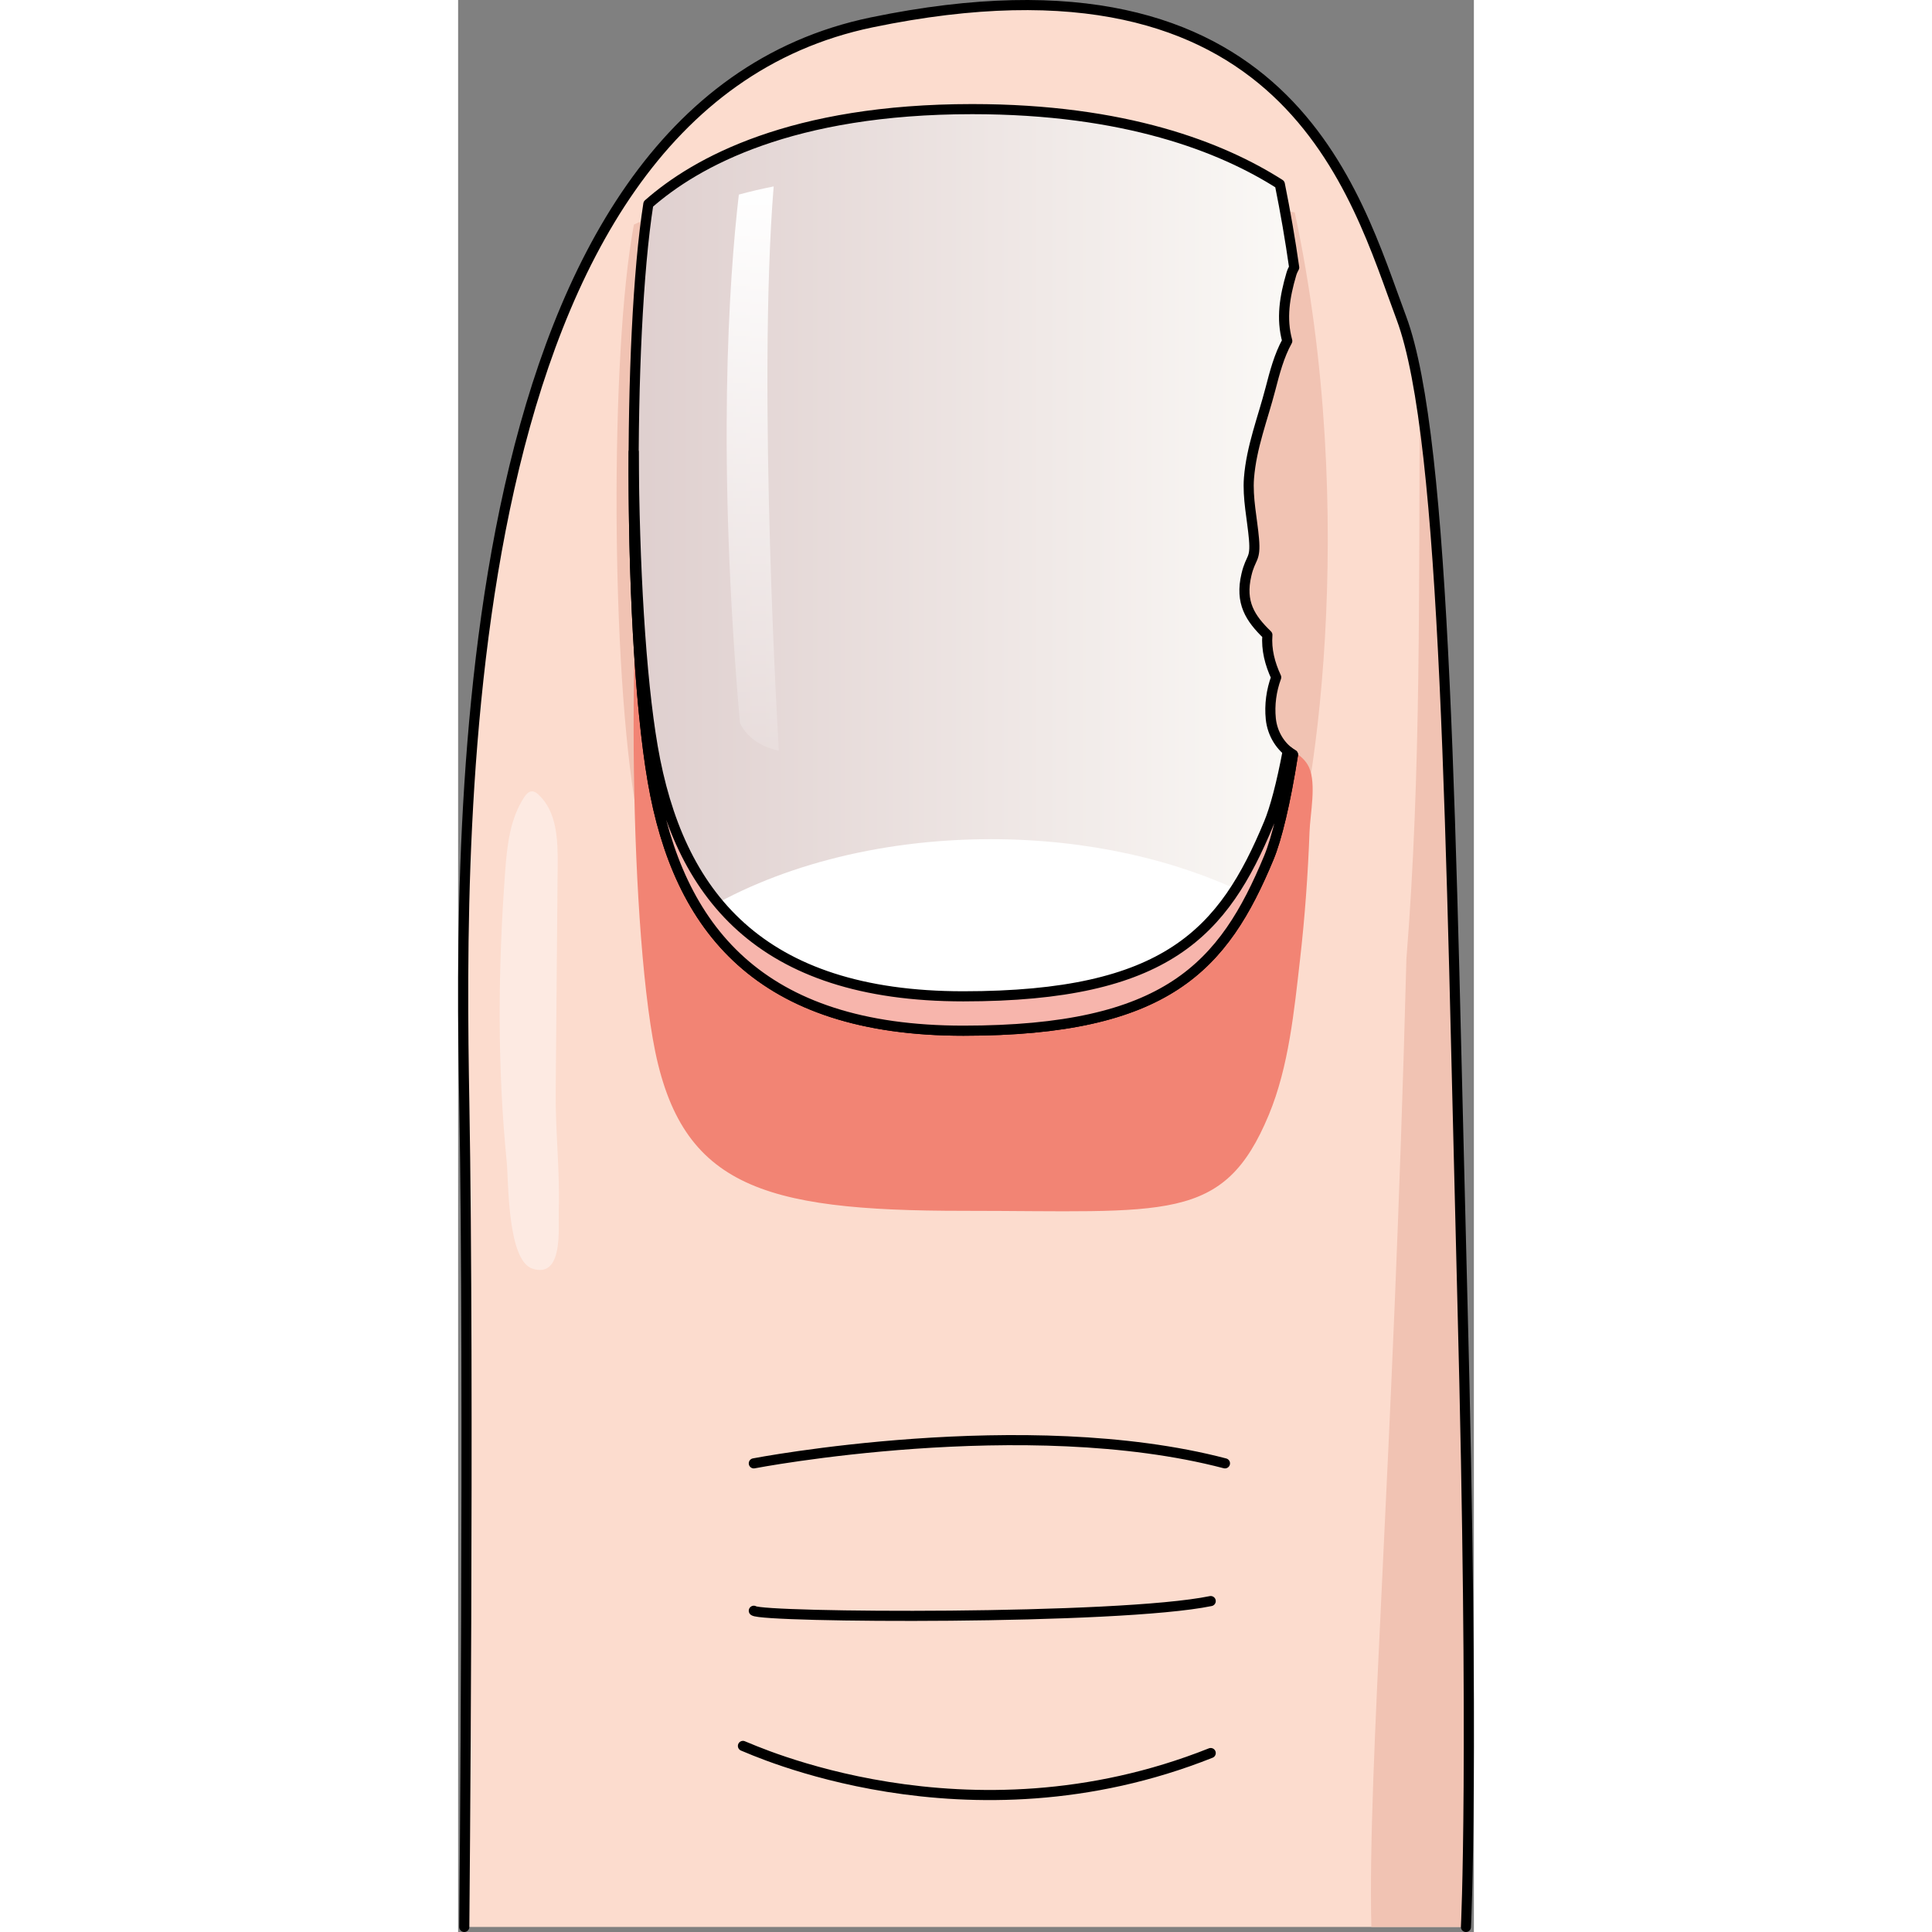
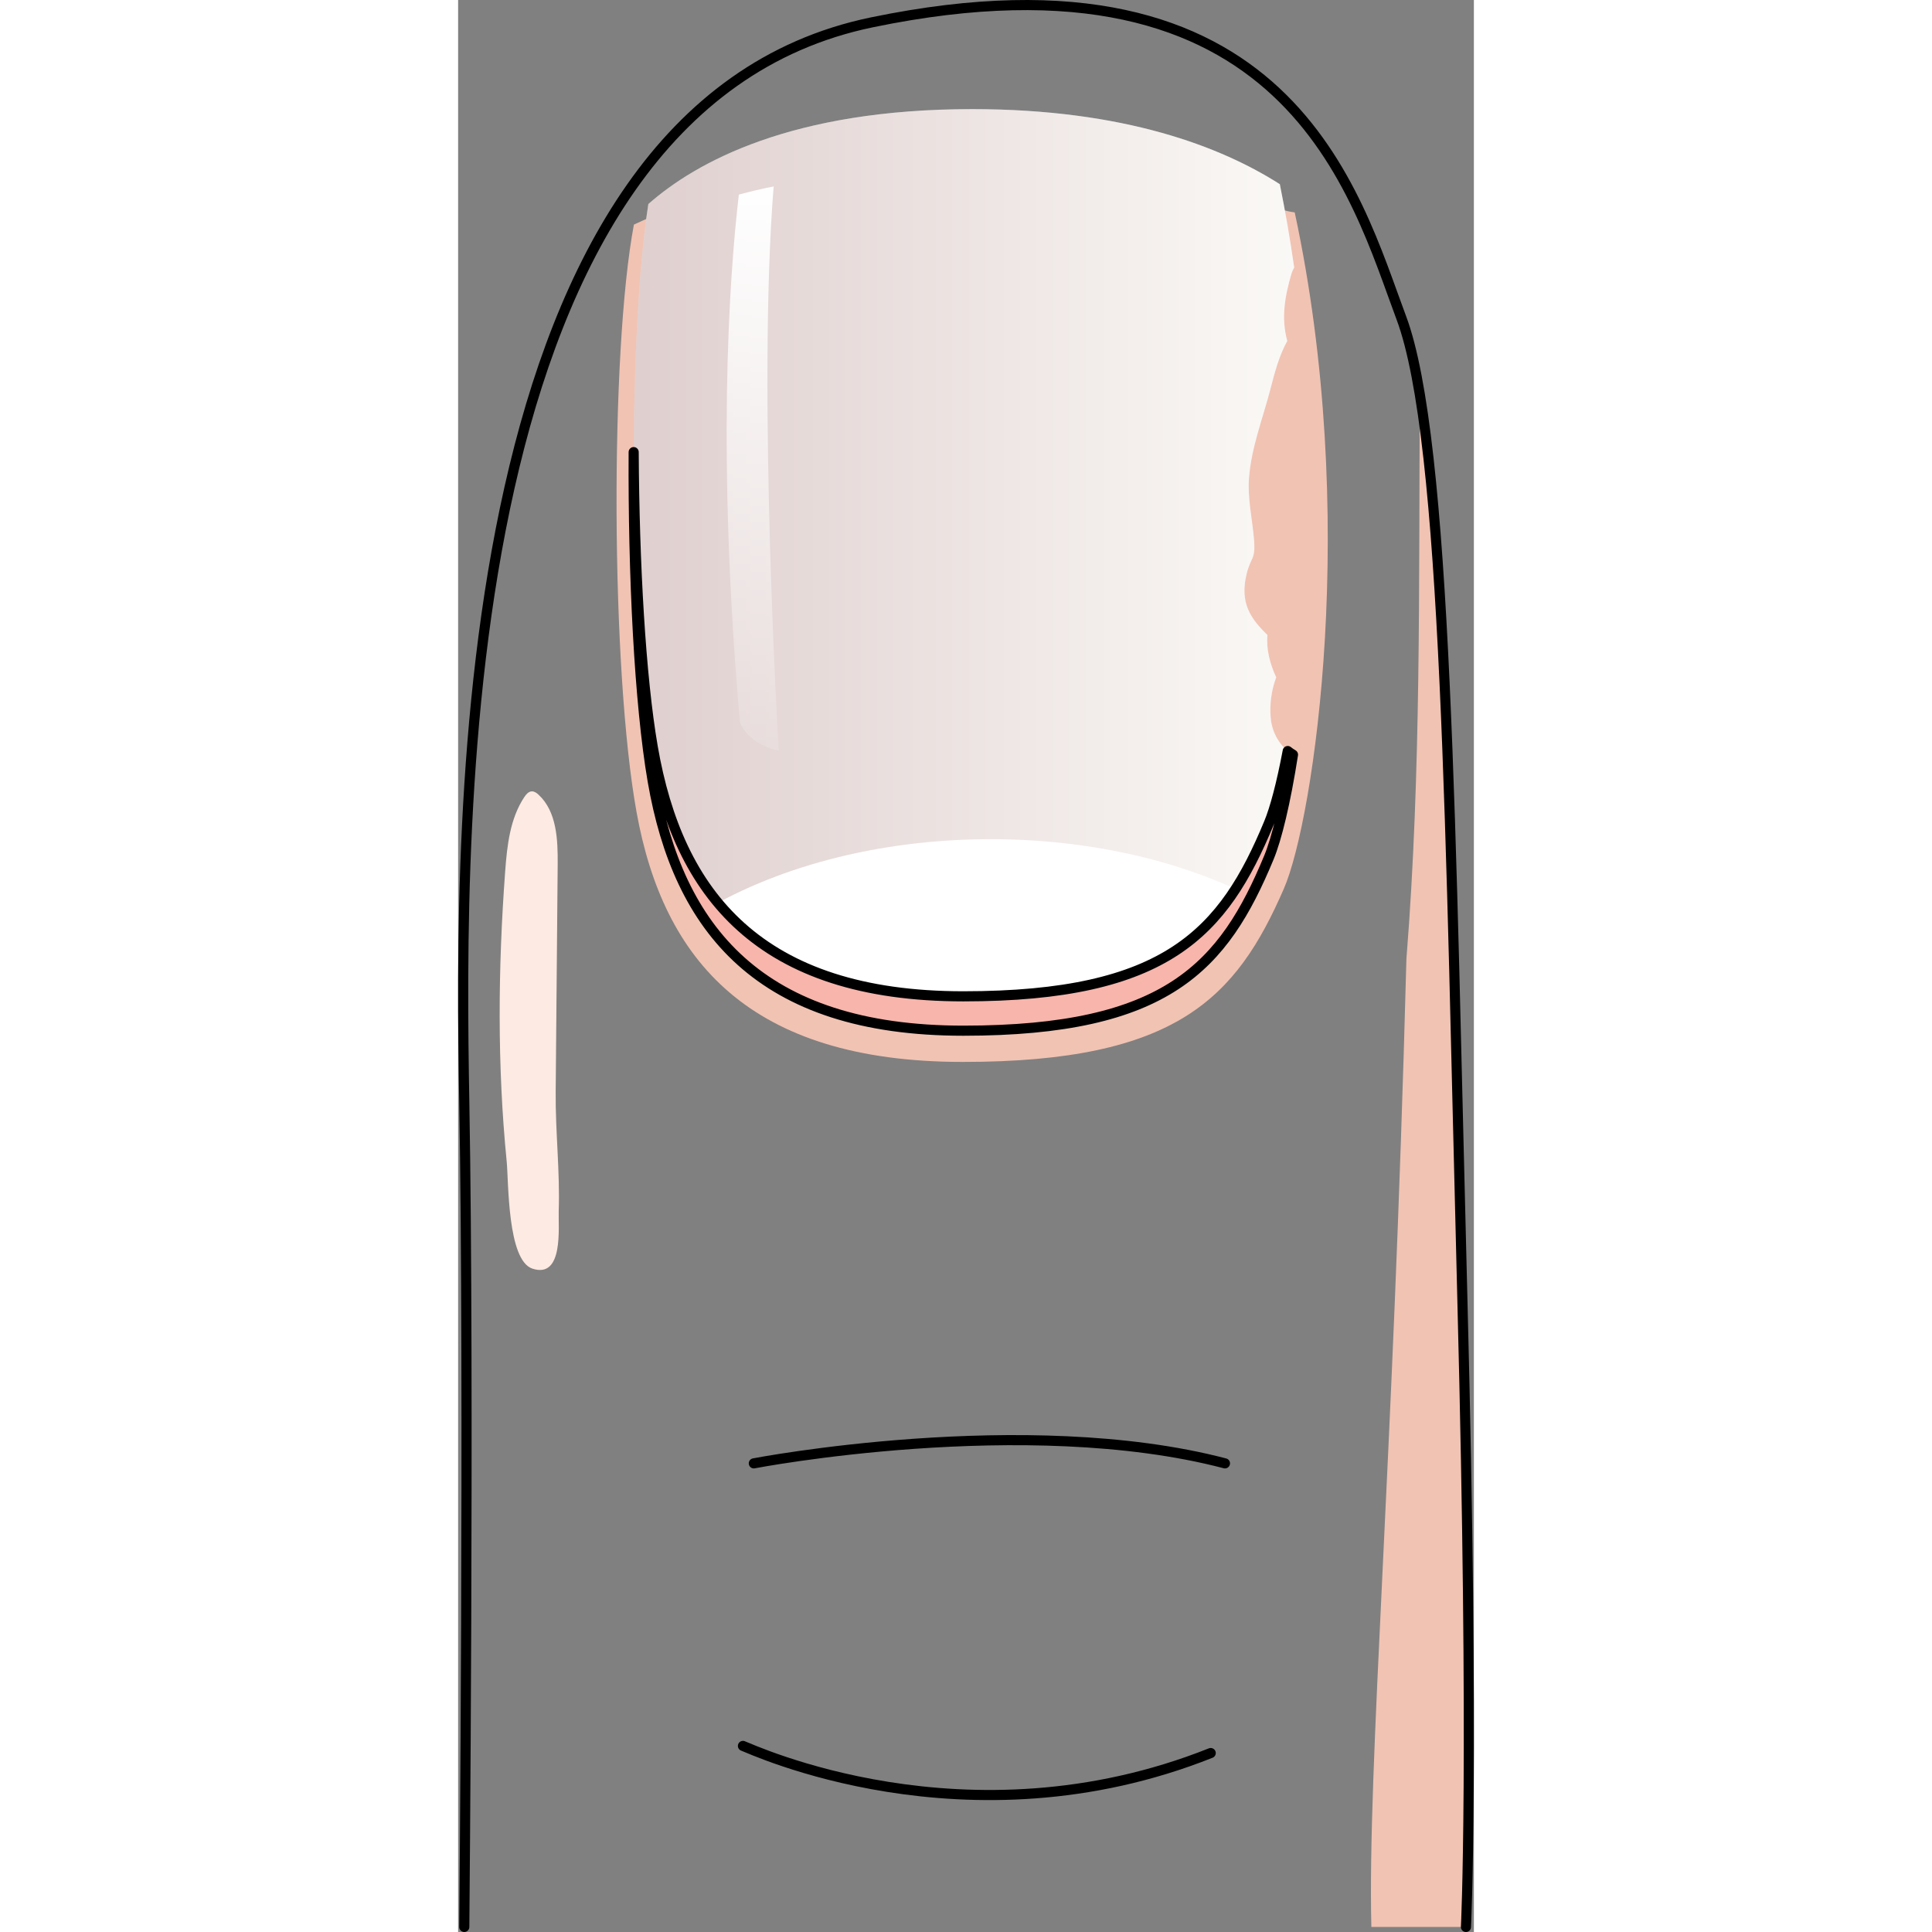
<svg xmlns="http://www.w3.org/2000/svg" version="1.1" id="Layer_1" width="800px" height="800px" viewBox="0 0 120.567 229.32" enable-background="new 0 0 120.567 229.32" xml:space="preserve">
  <rect x="0" y="0" width="120.567" height="229.32" fill="#808080" stroke="none" />
  <g>
-     <path fill="#FCDCCE" d="M0.732,228.72c0,0,0.604-64.071,0-97.921C0.129,96.951-0.477,12.932,49.088,2.657   c49.565-10.275,57.424,20.552,62.863,35.058c5.439,14.507,5.839,62.112,7.254,116.658c1.421,54.822,0.421,74.348,0.421,74.348" />
    <path fill="#F1C3B3" d="M88.803,19.453c-2.937-1.907-5.928-2.434-9.353-3.085c-1.936-0.368-3.844-0.854-5.748-1.354   c-2.865-0.446-5.731-0.811-8.594-1.033c-2.1,0.03-4.15,0.105-6.11,0.19c-3.5,0.151-7.055,0.354-10.613,0.664   c-9.721,2.203-18.368,7.758-27.519,11.821c-2.85,15.109-2.744,52.854,0.319,69.772c3.175,17.529,13.334,29.618,38.73,29.618   s32.453-7.601,38.094-20.552c3.573-8.201,9.006-44.429,1.292-80.285C95.286,24.685,92.156,21.629,88.803,19.453z" />
-     <path fill="#F28474" d="M62.99,22.902c-23.537-1.428-36.871,15.11-39.893,29.013c-3.022,13.902-3.022,53.796,0,71.325   c3.021,17.528,12.693,20.48,36.871,20.48s30.896,1.536,36.267-11.414c2.364-5.699,3.005-12.377,3.7-18.441   c0.575-5.026,0.937-10.077,1.124-15.132c0.079-2.134,0.825-5.66-0.049-7.633c-0.788-1.778-2.961-2.282-4.197-3.654   c-2.193-2.435-4.162-5.011-5.772-7.862c-1.734-3.072-3.332-6.431-4.804-9.641c-1.61-3.513-1.129-7.866-0.18-11.502   c2.07-7.929,7.34-18.018,2.171-26.001C83.514,25.157,70.75,23.372,62.99,22.902z" />
    <path fill="#F1C3B3" d="M119.205,154.373c-1.194-46.013-1.67-87.052-5.054-107.482c-0.144,22.327,0.185,44.692-1.592,66.914   c-1.593,60.831-4.628,95.838-4.161,114.916h11.228C119.626,228.72,120.626,209.195,119.205,154.373z" />
    <path fill="none" stroke="#000000" stroke-width="1.2" stroke-linecap="round" stroke-linejoin="round" stroke-miterlimit="10" d="   M0.732,228.72c0,0,0.604-64.071,0-97.921C0.129,96.951-0.477,12.932,49.088,2.657c49.565-10.275,57.424,20.552,62.863,35.058   c5.439,14.507,5.839,62.112,7.254,116.658c1.421,54.822,0.421,74.348,0.421,74.348" />
    <path fill="#FDEAE2" d="M11.818,102.625c0.025-2.958-0.101-6.288-2.271-8.298c-0.225-0.209-0.498-0.408-0.805-0.396   c-0.386,0.017-0.672,0.354-0.885,0.676c-1.699,2.56-2.046,5.759-2.272,8.823c-0.847,11.46-0.954,22.996,0.181,34.441   c0.231,2.339,0.063,11.73,3.053,12.711c3.727,1.223,3.058-4.922,3.122-6.847c0.157-4.709-0.401-9.403-0.36-14.109   C11.66,120.626,11.738,111.626,11.818,102.625z" />
    <path fill="none" stroke="#000000" stroke-width="1.2" stroke-linecap="round" stroke-linejoin="round" stroke-miterlimit="10" d="   M35.098,173.694c0,0,32.248-6.201,55.923,0" />
-     <path fill="none" stroke="#000000" stroke-width="1.2" stroke-linecap="round" stroke-linejoin="round" stroke-miterlimit="10" d="   M35.098,191.19c0.963,0.823,43.199,1.117,54.232-1.149" />
    <path fill="none" stroke="#000000" stroke-width="1.2" stroke-linecap="round" stroke-linejoin="round" stroke-miterlimit="10" d="   M33.807,207.233c0.845,0.282,26.492,12.401,55.523,0.846" />
    <g>
      <path fill="#FCFBF9" d="M99.238,31.751c-0.468-3.284-1.039-6.588-1.705-9.889c-6.912-4.411-18.393-8.91-36.515-8.91    c-21.399,0-32.771,6.272-38.439,11.266c-2.492,15.862-2.319,52.041,0.519,68.501c3.021,17.529,12.693,29.618,36.871,29.618    s30.896-7.602,36.267-20.551c0.918-2.213,1.964-6.477,2.86-12.212c-1.449-0.853-2.453-2.465-2.634-4.258    c-0.167-1.647,0.061-3.355,0.64-4.922c-0.745-1.604-1.183-3.279-1.046-5.029c-2.036-1.973-3.269-3.833-2.486-7.152    c0.509-2.163,1.114-1.687,0.895-4.244c-0.201-2.342-0.779-4.88-0.593-7.231c0.293-3.689,1.631-7.038,2.553-10.593    c0.493-1.903,1.021-3.932,1.99-5.675c-0.734-2.668-0.303-5.25,0.483-7.93C98.984,32.246,99.104,31.988,99.238,31.751z" />
      <linearGradient id="SVGID_1_" gradientUnits="userSpaceOnUse" x1="20.831" y1="67.645" x2="101.207" y2="67.645">
        <stop offset="0" style="stop-color:#681F25;stop-opacity:0.2" />
        <stop offset="1" style="stop-color:#F6F4F0;stop-opacity:0.2" />
      </linearGradient>
      <path fill="url(#SVGID_1_)" d="M99.238,31.751c-0.468-3.284-1.039-6.588-1.705-9.889c-6.912-4.411-18.393-8.91-36.515-8.91    c-21.399,0-32.771,6.272-38.439,11.266c-2.492,15.862-2.319,52.041,0.519,68.501c3.021,17.529,12.693,29.618,36.871,29.618    s30.896-7.602,36.267-20.551c0.918-2.213,1.964-6.477,2.86-12.212c-1.449-0.853-2.453-2.465-2.634-4.258    c-0.167-1.647,0.061-3.355,0.64-4.922c-0.745-1.604-1.183-3.279-1.046-5.029c-2.036-1.973-3.269-3.833-2.486-7.152    c0.509-2.163,1.114-1.687,0.895-4.244c-0.201-2.342-0.779-4.88-0.593-7.231c0.293-3.689,1.631-7.038,2.553-10.593    c0.493-1.903,1.021-3.932,1.99-5.675c-0.734-2.668-0.303-5.25,0.483-7.93C98.984,32.246,99.104,31.988,99.238,31.751z" />
-       <path fill="none" stroke="#000000" stroke-width="1.2" stroke-linecap="round" stroke-linejoin="round" stroke-miterlimit="10" d="    M99.238,31.751c-0.468-3.284-1.039-6.588-1.705-9.889c-6.912-4.411-18.393-8.91-36.515-8.91c-21.399,0-32.771,6.272-38.439,11.266    c-2.492,15.862-2.319,52.041,0.519,68.501c3.021,17.529,12.693,29.618,36.871,29.618s30.896-7.602,36.267-20.551    c0.918-2.213,1.964-6.477,2.86-12.212c-1.449-0.853-2.453-2.465-2.634-4.258c-0.167-1.647,0.061-3.355,0.64-4.922    c-0.745-1.604-1.183-3.279-1.046-5.029c-2.036-1.973-3.269-3.833-2.486-7.152c0.509-2.163,1.114-1.687,0.895-4.244    c-0.201-2.342-0.779-4.88-0.593-7.231c0.293-3.689,1.631-7.038,2.553-10.593c0.493-1.903,1.021-3.932,1.99-5.675    c-0.734-2.668-0.303-5.25,0.483-7.93C98.984,32.246,99.104,31.988,99.238,31.751z" />
      <path fill="#FFFFFF" d="M93.673,106.166c-8.402-4.096-18.942-6.559-30.425-6.559c-13.607,0-25.928,3.432-34.884,8.98    c5.594,8.525,15.185,13.75,31.043,13.75C80.713,122.337,88.458,116.429,93.673,106.166z" />
      <linearGradient id="SVGID_2_" gradientUnits="userSpaceOnUse" x1="34.971" y1="21.361" x2="34.971" y2="100.688">
        <stop offset="0" style="stop-color:#FFFFFF" />
        <stop offset="1" style="stop-color:#FFFFFF;stop-opacity:0" />
      </linearGradient>
      <path fill="url(#SVGID_2_)" d="M37.454,22.129c-1.392,0.276-2.771,0.594-4.134,0.969c-1.199,10.332-2.603,31.32,0.13,62.694    c1.272,2.799,4.618,3.309,4.618,3.309S35.484,46.495,37.454,22.129z" />
      <g>
        <path fill="#F7B5AC" d="M98.471,89.145c-0.735,3.907-1.523,6.849-2.235,8.563c-5.371,12.951-12.089,20.551-36.267,20.551     s-33.85-12.088-36.871-29.617c-1.438-8.336-2.189-21.729-2.26-34.979c-0.078,14.521,0.674,29.864,2.26,39.057     c3.021,17.529,12.693,29.618,36.871,29.618s30.896-7.601,36.267-20.551c0.918-2.214,1.964-6.475,2.859-12.212     C98.877,89.446,98.666,89.306,98.471,89.145z" />
        <path fill="none" stroke="#000000" stroke-width="1.2" stroke-linecap="round" stroke-linejoin="round" stroke-miterlimit="10" d="     M98.471,89.145c-0.735,3.907-1.523,6.849-2.235,8.563c-5.371,12.951-12.089,20.551-36.267,20.551s-33.85-12.088-36.871-29.617     c-1.438-8.336-2.189-21.729-2.26-34.979c-0.078,14.521,0.674,29.864,2.26,39.057c3.021,17.529,12.693,29.618,36.871,29.618     s30.896-7.601,36.267-20.551c0.918-2.214,1.964-6.475,2.859-12.212C98.877,89.446,98.666,89.306,98.471,89.145z" />
      </g>
    </g>
  </g>
</svg>